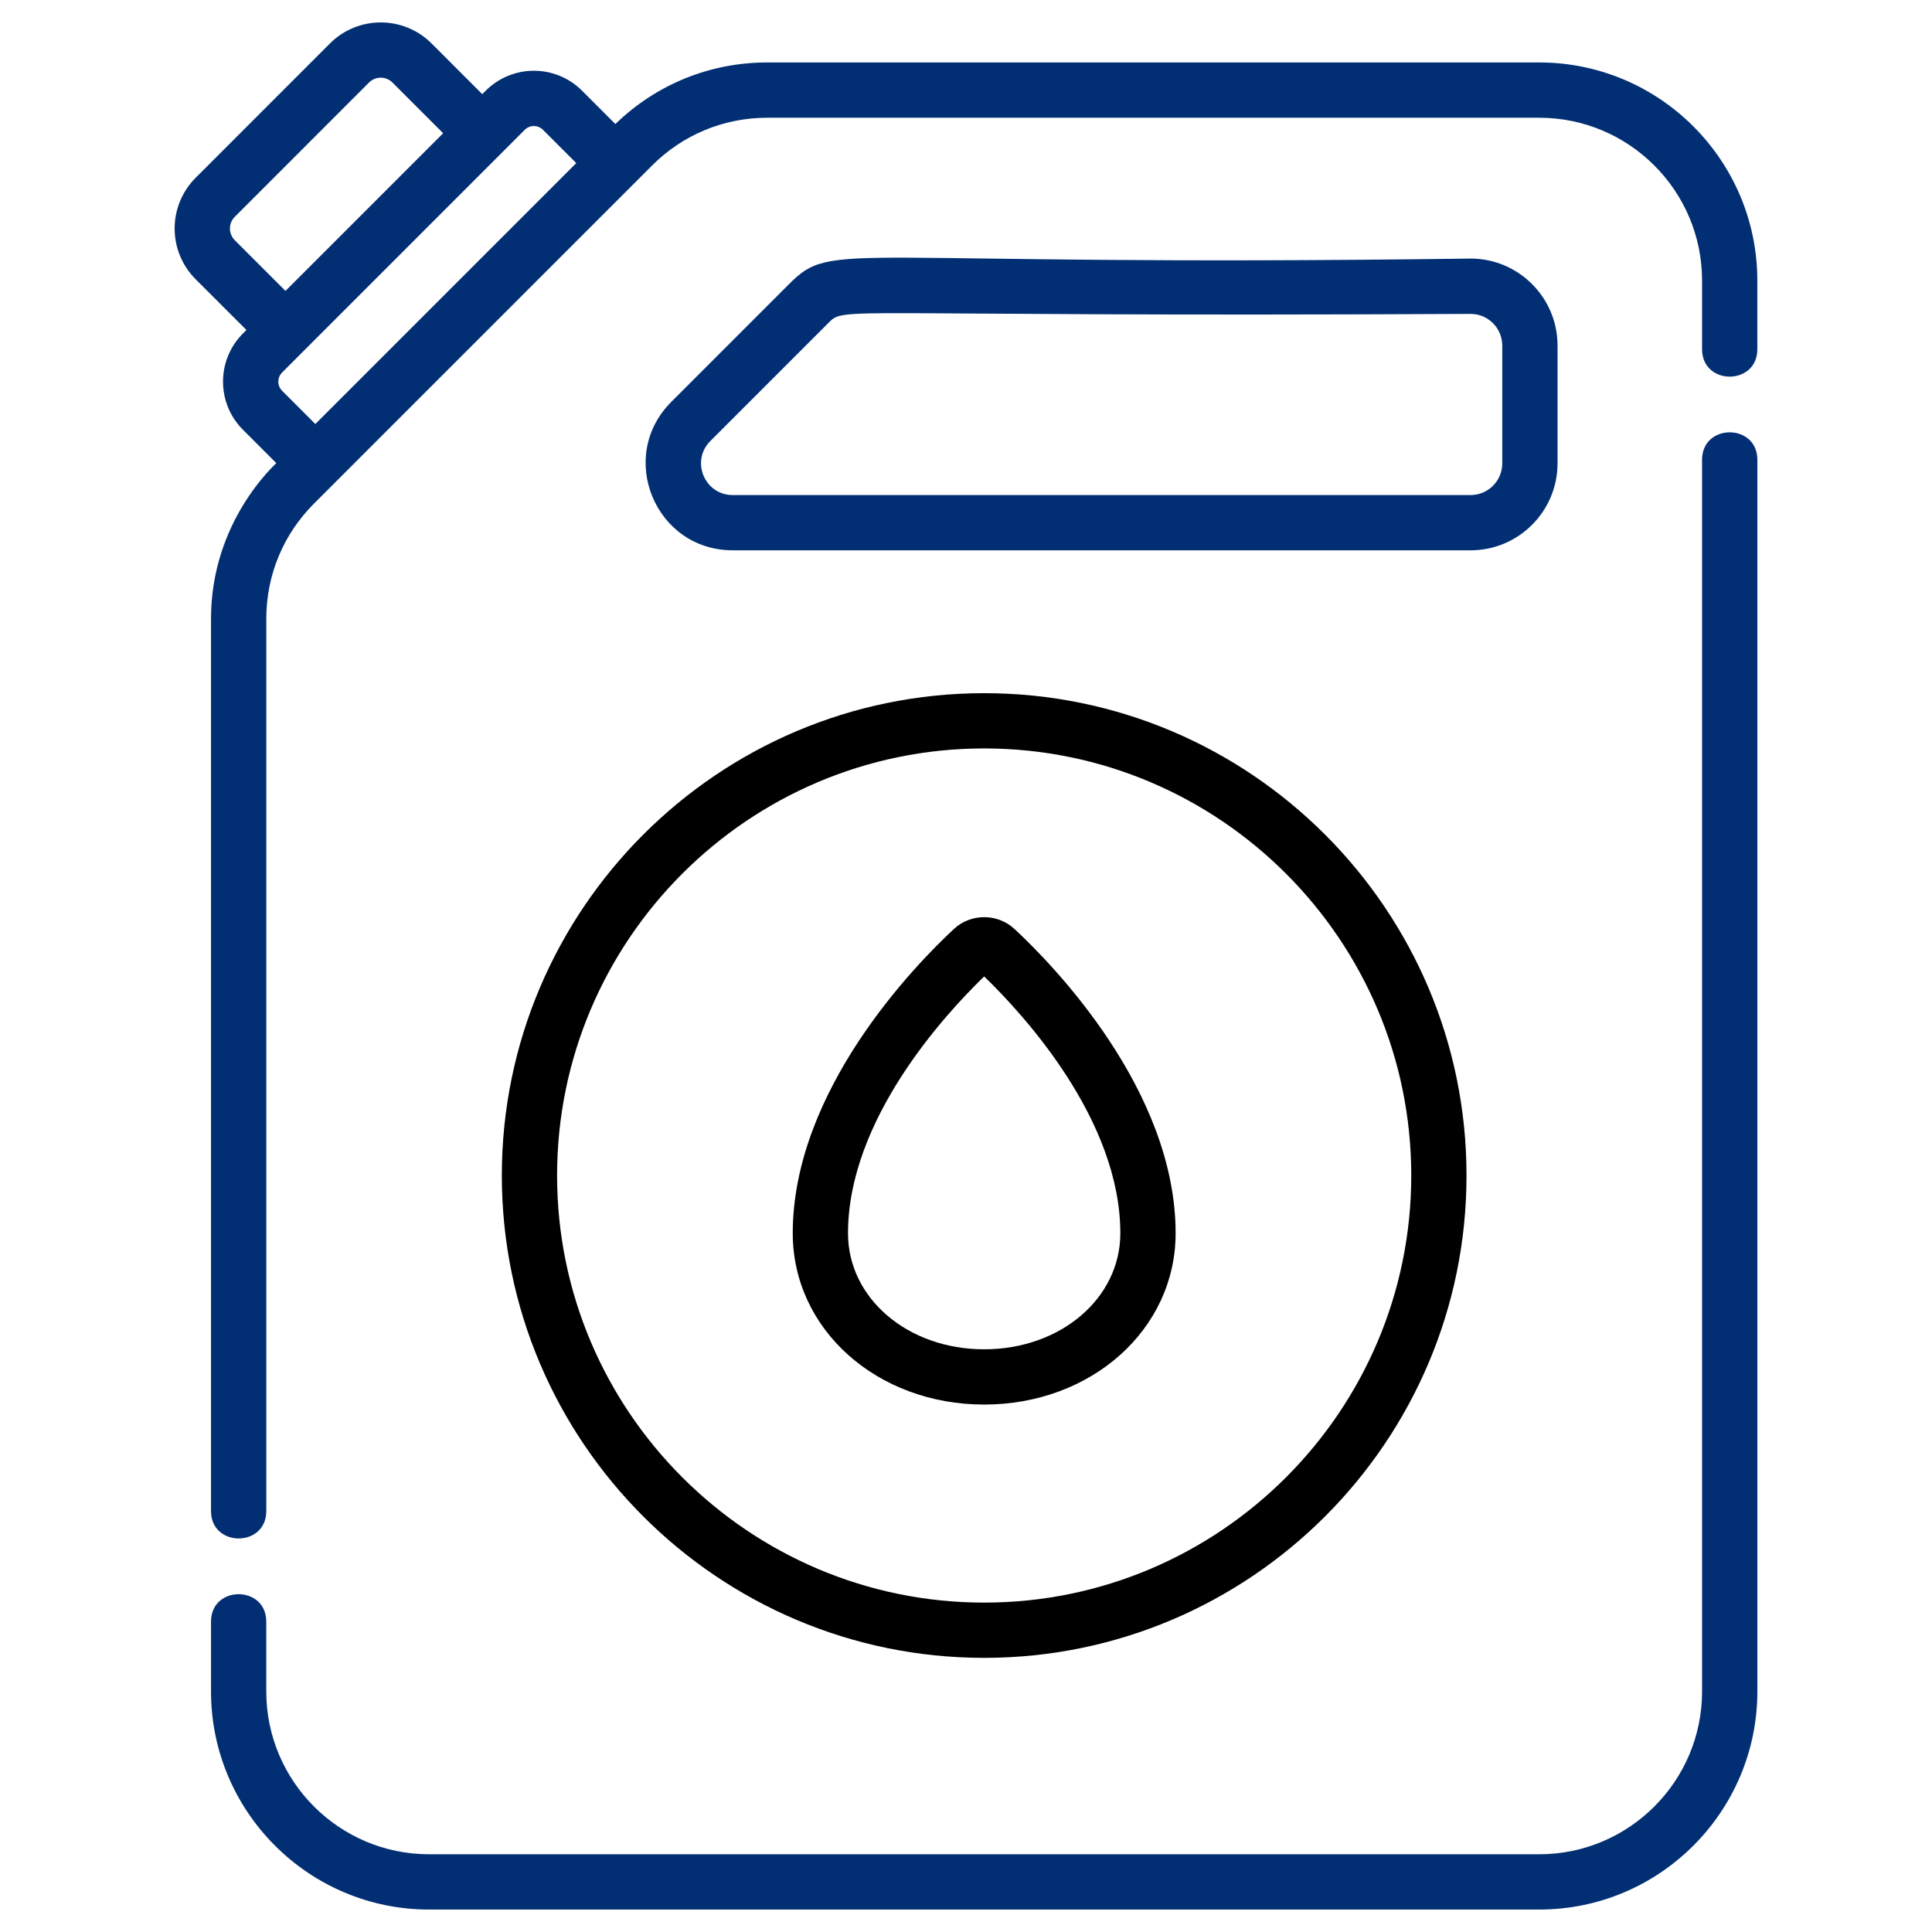
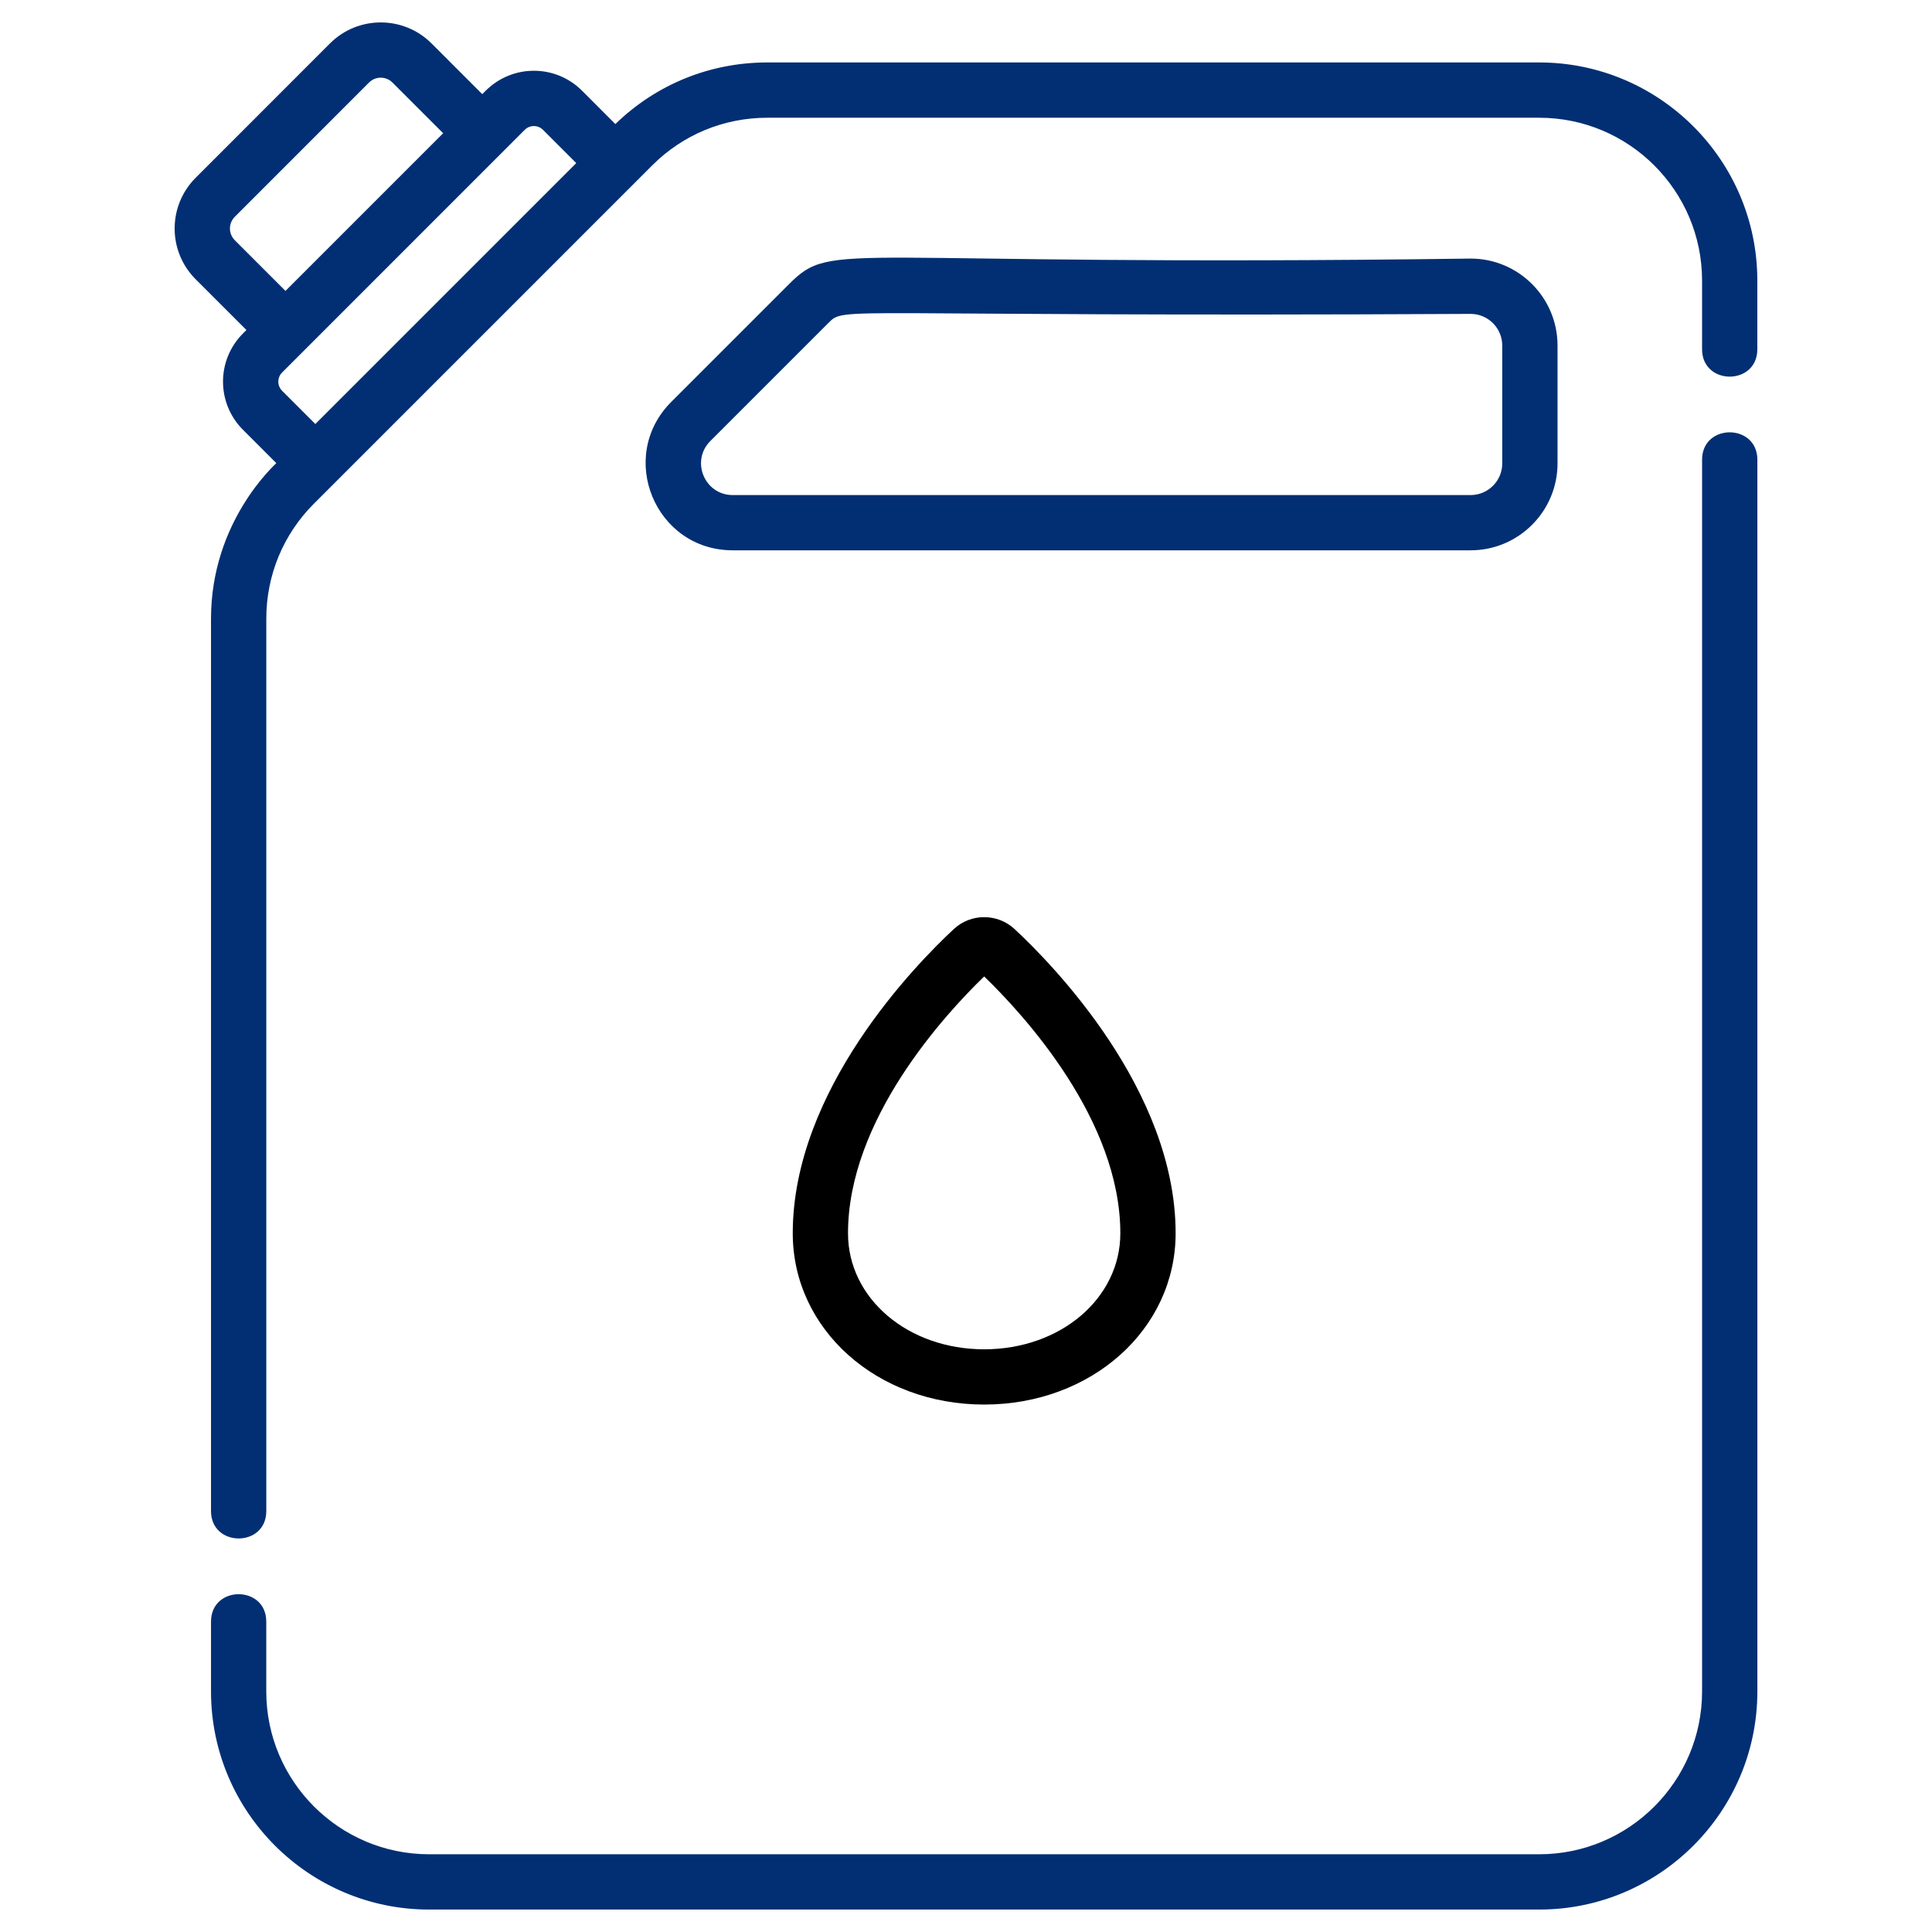
<svg xmlns="http://www.w3.org/2000/svg" id="Layer_1" data-name="Layer 1" viewBox="0 0 542.3 542.3">
  <defs>
    <style>      .cls-1 {        fill: #022f73;      }    </style>
  </defs>
  <path class="cls-1" d="M477.76,129.05v345.73c0,25.2-20.5,45.7-45.7,45.7H120.44c-25.2,0-45.7-20.5-45.7-45.7v-19.6c0-10.26-15.51-10.27-15.51,0v19.6c0,33.76,27.46,61.22,61.21,61.22h311.62c33.75,0,61.22-27.46,61.22-61.22V129.05c0-10.26-15.52-10.27-15.52,0Z" />
  <path class="cls-1" d="M205.67,154.47h207.12c13.46,0,24.4-10.95,24.4-24.4v-33.08c0-13.46-10.94-24.41-24.4-24.41-178.21,2.42-178.68-5.47-191.29,7.15l-33.08,33.08c-15.37,15.37-4.51,41.66,17.25,41.66ZM199.39,123.79l33.08-33.08c4.93-4.93.08-1.67,180.32-2.6,4.9,0,8.88,3.98,8.88,8.89v33.08c0,4.9-3.98,8.88-8.88,8.88h-207.12c-7.91,0-11.88-9.57-6.28-15.17Z" />
  <path class="cls-1" d="M432.06,17.53h-216.69c-16.05,0-31.15,6.13-42.64,17.29l-9.34-9.35c-7.48-7.48-19.58-7.48-27.06,0l-.96.96-14.24-14.24c-7.86-7.86-20.65-7.86-28.51,0l-37.69,37.7c-7.88,7.88-7.88,20.63,0,28.51l14.24,14.23-.96.96c-7.48,7.48-7.48,19.58,0,27.06l9.34,9.34c-.28.41-18.32,16.27-18.32,43.68v250.47c0,10.26,15.52,10.27,15.52,0v-250.47c0-12.21,4.75-23.68,13.38-32.31l94.93-94.93c8.63-8.63,20.11-13.38,32.31-13.38h216.69c25.2,0,45.7,20.5,45.7,45.7v19.27c0,10.26,15.51,10.27,15.51,0v-19.27c0-33.75-27.46-61.22-61.21-61.22ZM65.9,67.42c-1.81-1.81-1.81-4.74,0-6.56l37.69-37.7c1.81-1.81,4.75-1.81,6.56,0l14.24,14.24-44.26,44.26-14.24-14.24ZM79.18,109.68c-1.41-1.41-1.41-3.7,0-5.12l68.11-68.12c1.41-1.41,3.71-1.41,5.12,0l9.34,9.34-73.24,73.24-9.34-9.34Z" />
-   <path d="M140.86,329.96c0,74.66,60.74,135.39,135.39,135.39s135.39-60.74,135.39-135.39-60.74-135.39-135.39-135.39c-74.66,0-135.39,60.74-135.39,135.39ZM276.25,210.08c66.1,0,119.88,53.78,119.88,119.88s-53.78,119.88-119.88,119.88-119.88-53.77-119.88-119.88,53.77-119.88,119.88-119.88Z" />
  <path d="M276.25,394.25c30.13,0,53.74-21.12,53.74-48.08,0-40.25-34.61-75.55-45.22-85.4-4.78-4.44-12.26-4.44-17.03,0-10.61,9.86-45.22,45.14-45.22,85.4,0,26.96,23.6,48.08,53.74,48.08ZM276.25,274.08c11.19,10.82,38.22,40.27,38.22,72.1,0,18.26-16.79,32.56-38.22,32.56s-38.22-14.3-38.22-32.56c0-31.82,27.03-61.27,38.22-72.1Z" />
</svg>